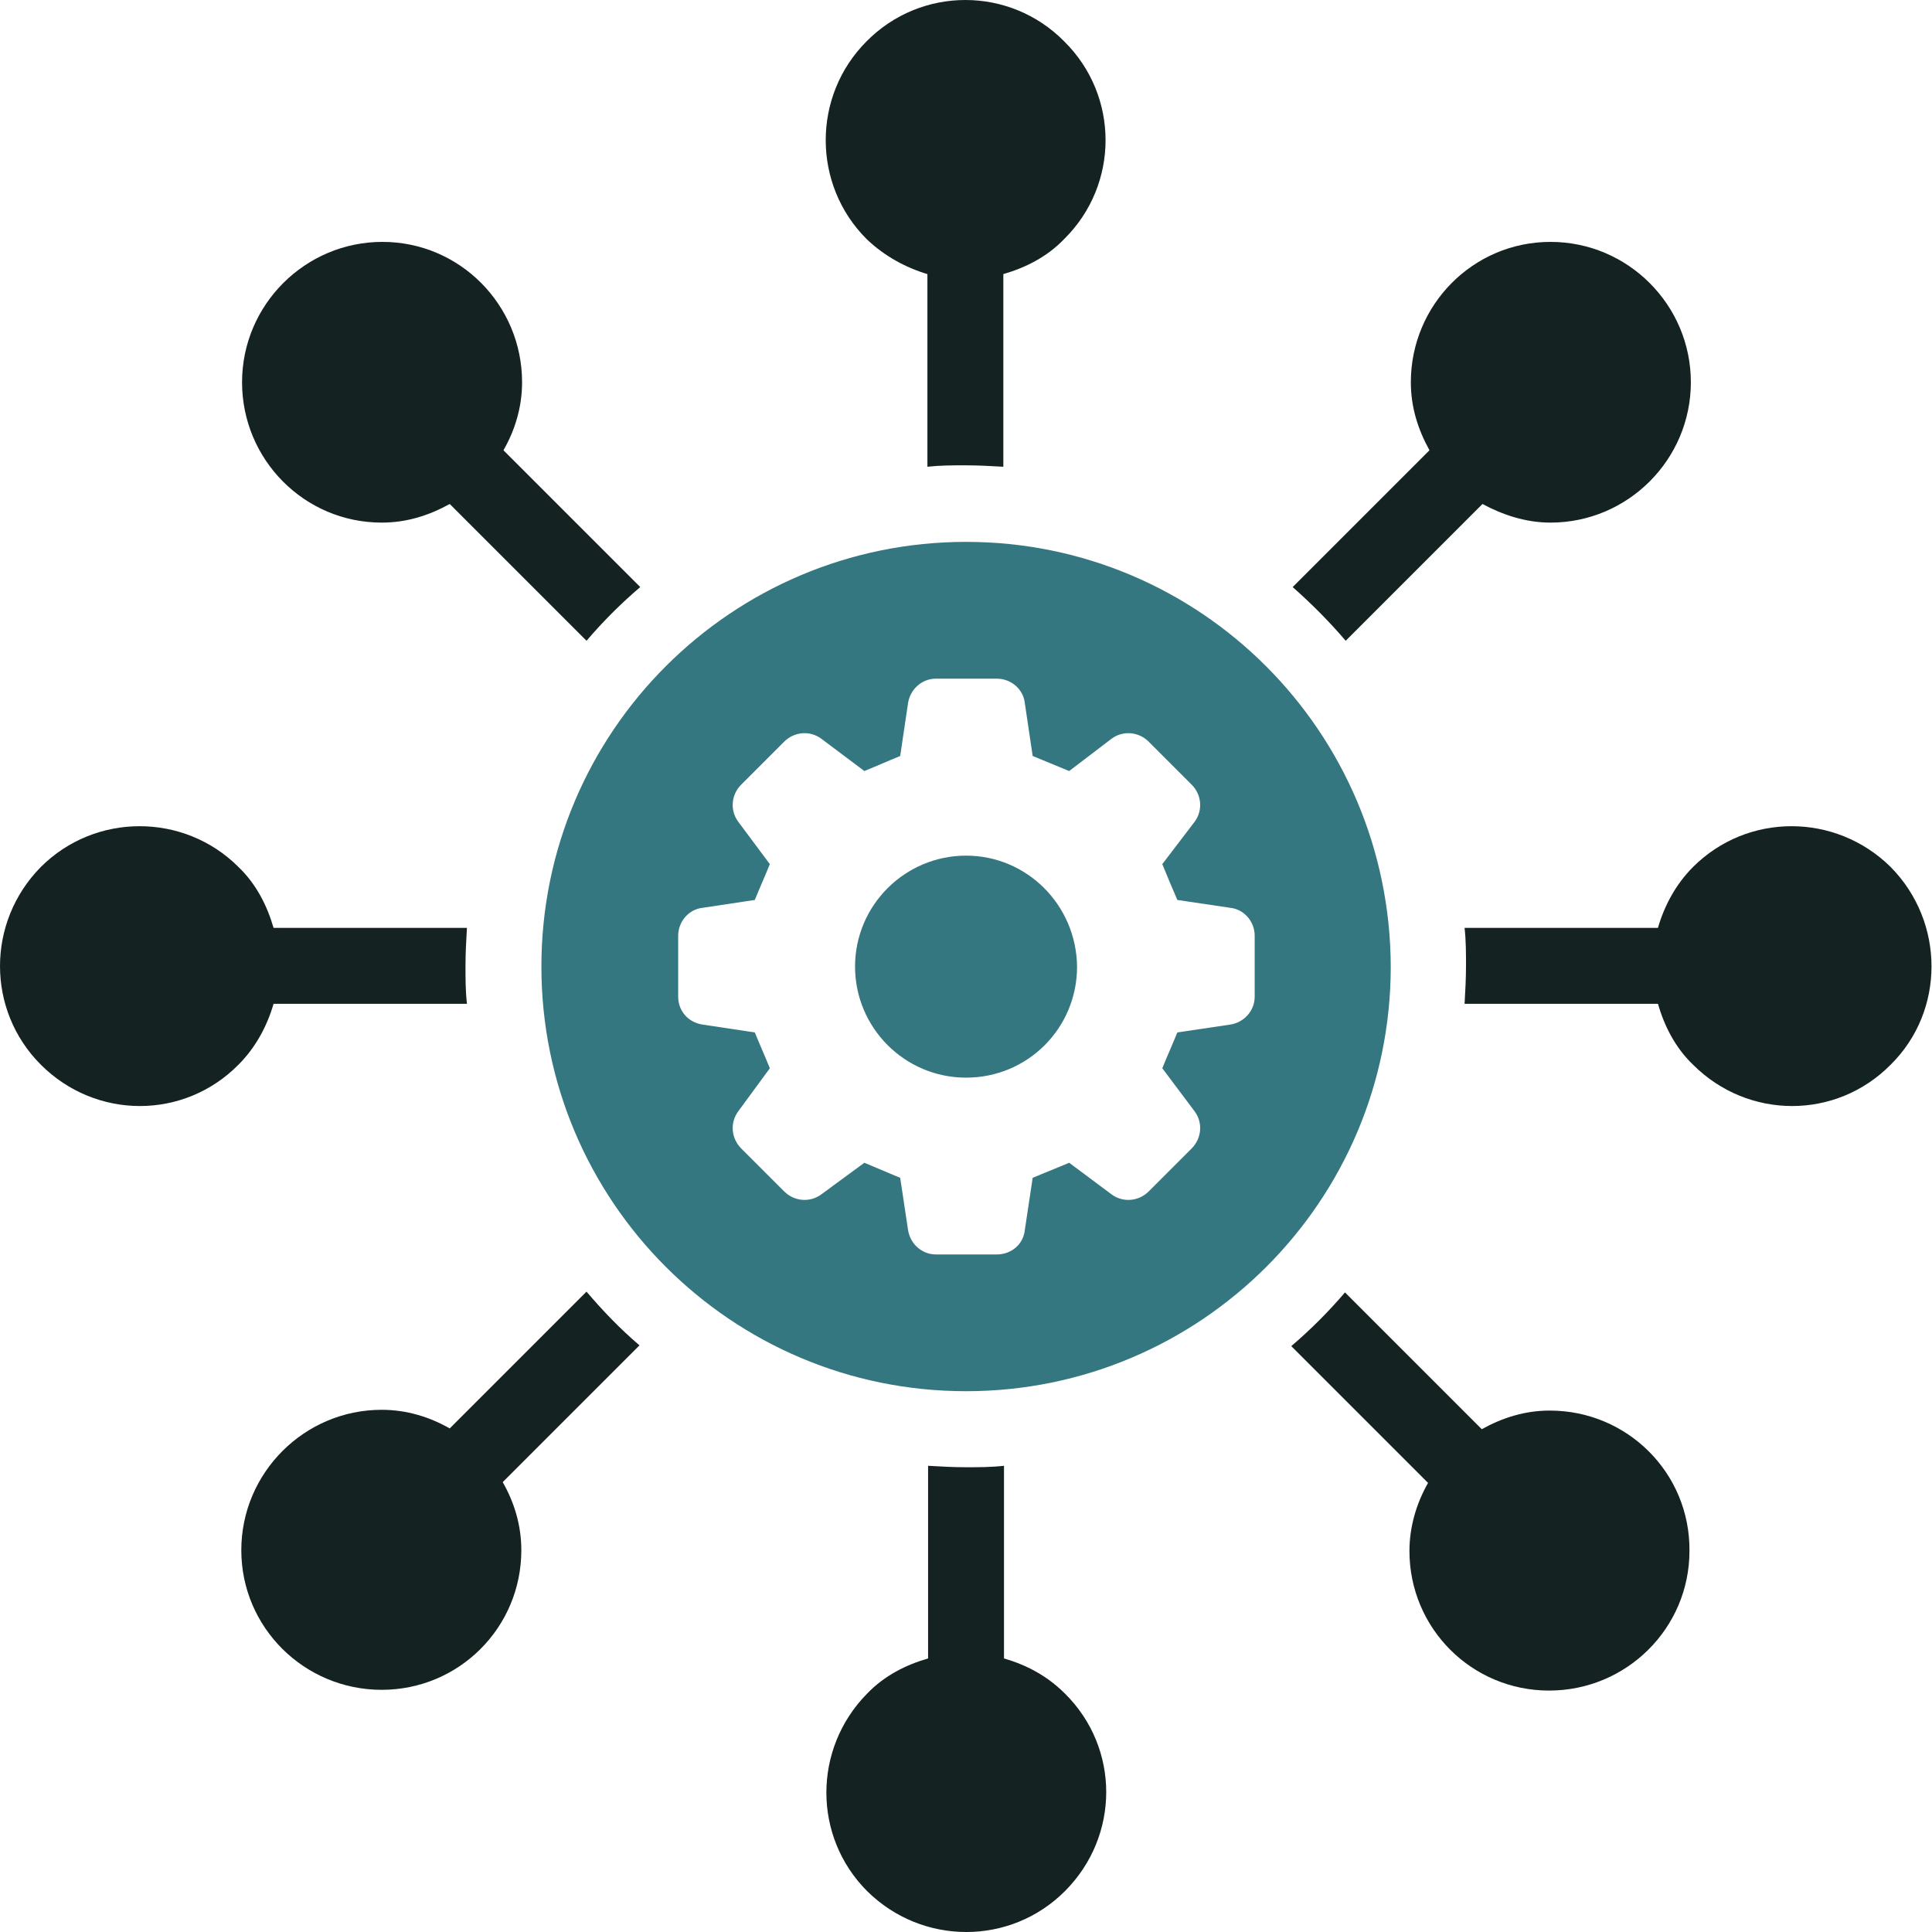
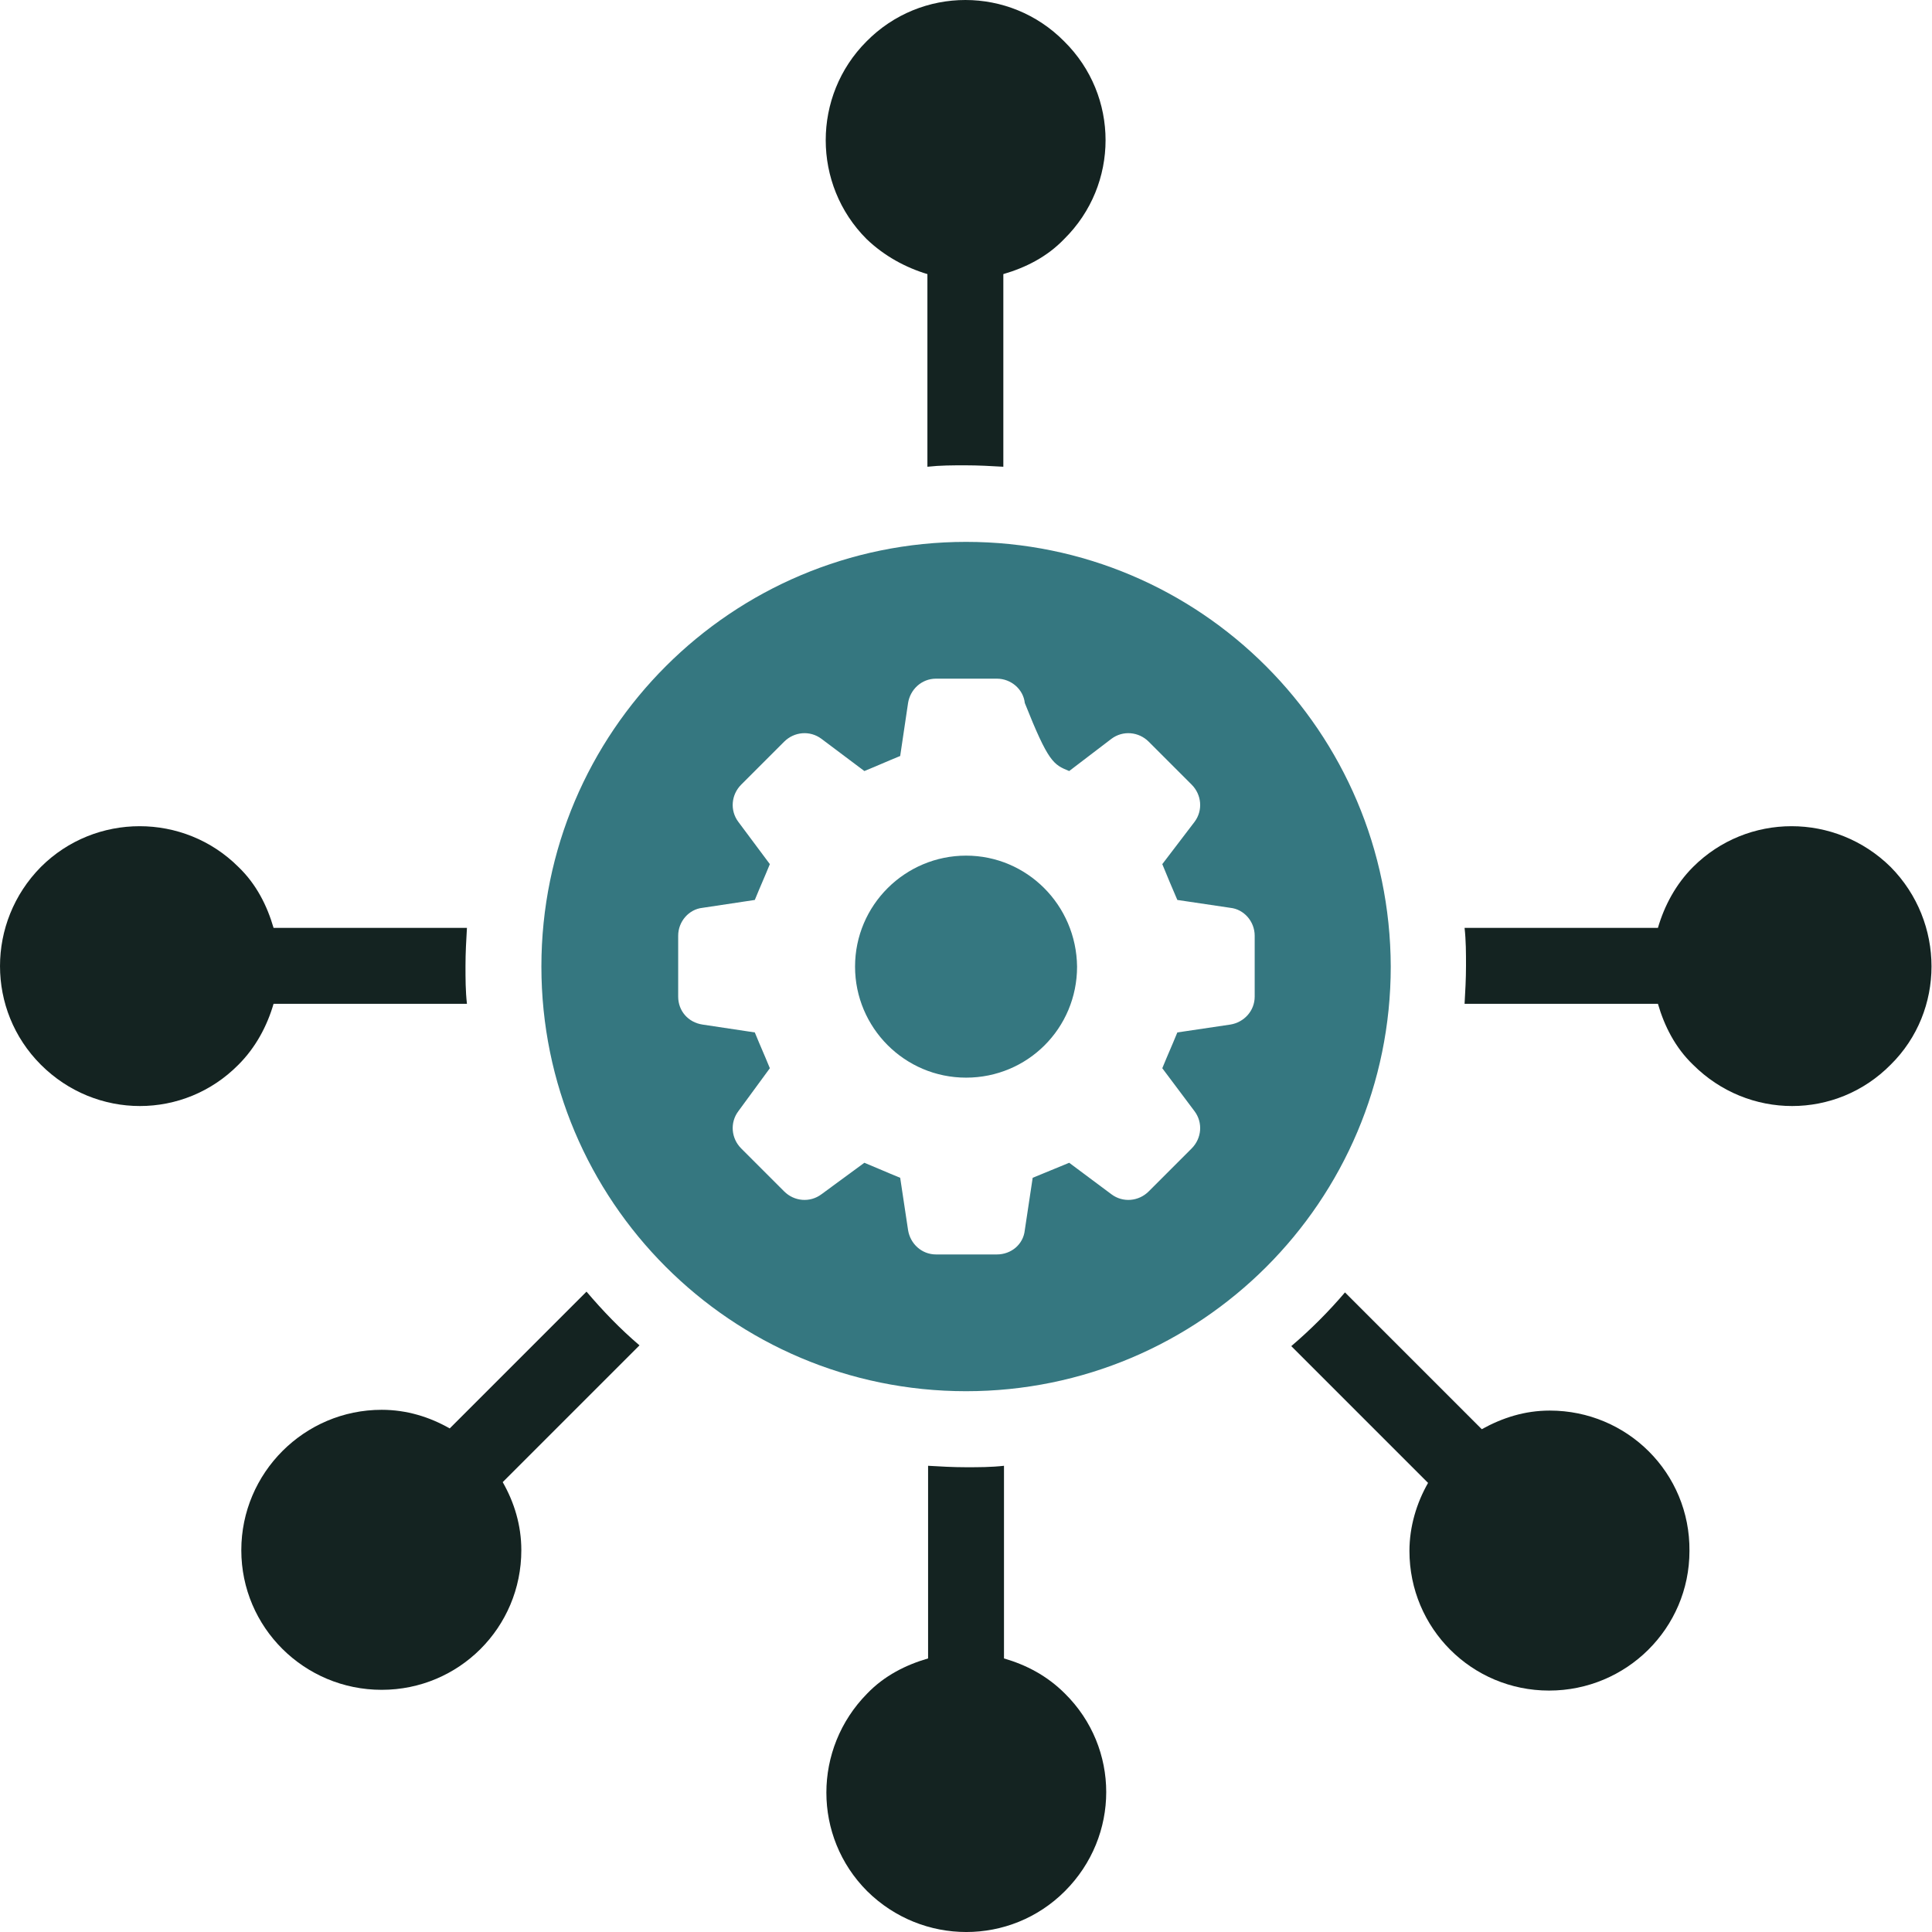
<svg xmlns="http://www.w3.org/2000/svg" width="80" height="80" viewBox="0 0 80 80" fill="none">
  <path d="M19.335 41.565C19.275 41.031 19.275 40.527 19.275 39.993C19.275 39.46 19.305 38.926 19.335 38.422H11.328C11.061 37.503 10.616 36.613 9.875 35.901C7.621 33.648 3.944 33.648 1.69 35.901C-0.563 38.185 -0.563 41.832 1.69 44.086C3.974 46.369 7.621 46.369 9.875 44.086C10.587 43.374 11.061 42.484 11.328 41.565H19.335Z" fill="#142321" />
-   <path d="M15.806 21.64C16.844 21.64 17.763 21.343 18.623 20.869L24.287 26.533C24.969 25.732 25.711 24.991 26.511 24.309L20.847 18.645C21.322 17.815 21.618 16.866 21.618 15.828C21.618 12.625 19.038 10.016 15.836 10.016C12.633 10.016 10.023 12.625 10.023 15.828C10.023 19.03 12.603 21.64 15.806 21.64Z" fill="#142321" />
  <path d="M24.286 53.484L18.622 59.148C17.791 58.674 16.842 58.377 15.804 58.377C12.602 58.377 9.992 60.987 9.992 64.19C9.992 67.392 12.602 69.972 15.804 69.972C19.007 69.972 21.587 67.392 21.587 64.19C21.587 63.152 21.291 62.203 20.816 61.372L26.48 55.708C25.679 55.026 24.968 54.285 24.286 53.484Z" fill="#142321" />
  <path d="M41.573 68.672V60.695C41.039 60.755 40.535 60.755 40.001 60.755C39.468 60.755 38.934 60.725 38.43 60.695V68.672C37.51 68.939 36.621 69.384 35.909 70.125C33.655 72.409 33.655 76.056 35.909 78.31C38.192 80.564 41.84 80.564 44.094 78.31C46.377 76.027 46.377 72.379 44.094 70.125C43.352 69.384 42.492 68.939 41.573 68.672Z" fill="#142321" />
  <path d="M38.402 11.35V19.327C38.936 19.268 39.44 19.268 39.974 19.268C40.508 19.268 41.041 19.297 41.546 19.327V11.35C42.465 11.083 43.355 10.639 44.066 9.897C46.35 7.643 46.35 3.966 44.066 1.713C41.812 -0.571 38.135 -0.571 35.882 1.713C33.628 3.966 33.628 7.643 35.882 9.897C36.623 10.609 37.513 11.083 38.402 11.35Z" fill="#142321" />
-   <path d="M55.722 26.533L61.386 20.869C62.216 21.314 63.165 21.64 64.203 21.64C67.406 21.64 70.015 19.03 70.015 15.828C70.015 12.625 67.406 10.016 64.203 10.016C61 10.016 58.42 12.625 58.42 15.828C58.42 16.866 58.717 17.785 59.191 18.645L53.527 24.309C54.298 24.991 55.04 25.732 55.722 26.533Z" fill="#142321" />
  <path d="M64.174 58.409C63.136 58.409 62.217 58.705 61.357 59.18L55.693 53.516C55.011 54.316 54.269 55.058 53.469 55.74L59.133 61.404C58.658 62.234 58.362 63.213 58.362 64.221C58.362 67.424 60.942 70.003 64.144 70.003C67.347 70.003 69.957 67.424 69.957 64.221C69.986 60.989 67.377 58.409 64.174 58.409Z" fill="#142321" />
  <path d="M78.289 35.901C76.005 33.648 72.358 33.648 70.104 35.901C69.392 36.613 68.918 37.503 68.651 38.422H60.645C60.704 38.956 60.704 39.46 60.704 39.993C60.704 40.527 60.674 41.061 60.645 41.565H68.651C68.918 42.484 69.363 43.374 70.104 44.086C72.388 46.369 76.035 46.369 78.289 44.086C80.543 41.862 80.543 38.185 78.289 35.901Z" fill="#142321" />
  <path d="M40.003 35.43C37.482 35.43 35.406 37.476 35.406 40.026C35.406 42.547 37.452 44.623 40.003 44.623C42.553 44.623 44.599 42.576 44.599 40.026C44.569 37.476 42.523 35.43 40.003 35.43Z" fill="#357780" />
-   <path d="M40.003 22.438C30.306 22.438 22.418 30.296 22.418 40.023C22.418 49.719 30.276 57.607 40.003 57.607C49.7 57.607 57.588 49.749 57.588 40.023C57.558 30.296 49.7 22.438 40.003 22.438ZM51.954 41.268C51.954 41.861 51.509 42.336 50.945 42.425L48.751 42.751C48.484 43.403 48.395 43.581 48.128 44.233L49.463 46.013C49.819 46.487 49.759 47.139 49.344 47.555L47.565 49.334C47.15 49.749 46.497 49.808 46.023 49.453L44.273 48.148C43.621 48.415 43.413 48.504 42.761 48.77L42.435 50.935C42.375 51.528 41.871 51.944 41.278 51.944H38.758C38.164 51.944 37.69 51.499 37.601 50.935L37.275 48.77C36.622 48.504 36.444 48.415 35.792 48.148L34.013 49.453C33.538 49.808 32.886 49.749 32.471 49.334L30.692 47.555C30.276 47.139 30.217 46.487 30.573 46.013L31.878 44.233C31.611 43.581 31.522 43.403 31.255 42.751L29.09 42.425C28.497 42.336 28.082 41.861 28.082 41.268V38.747C28.082 38.154 28.527 37.65 29.09 37.591L31.255 37.265C31.522 36.612 31.611 36.434 31.878 35.782L30.573 34.032C30.217 33.558 30.276 32.905 30.692 32.49L32.471 30.711C32.886 30.296 33.538 30.237 34.013 30.592L35.792 31.927C36.444 31.66 36.622 31.571 37.275 31.304L37.601 29.11C37.69 28.546 38.164 28.102 38.758 28.102H41.278C41.871 28.102 42.375 28.546 42.435 29.11L42.761 31.304C43.413 31.571 43.621 31.66 44.273 31.927L46.023 30.592C46.497 30.237 47.15 30.296 47.565 30.711L49.344 32.49C49.759 32.905 49.819 33.558 49.463 34.032L48.128 35.782C48.395 36.434 48.484 36.642 48.751 37.265L50.945 37.591C51.509 37.65 51.954 38.154 51.954 38.747V41.268Z" fill="#357780" />
+   <path d="M40.003 22.438C30.306 22.438 22.418 30.296 22.418 40.023C22.418 49.719 30.276 57.607 40.003 57.607C49.7 57.607 57.588 49.749 57.588 40.023C57.558 30.296 49.7 22.438 40.003 22.438ZM51.954 41.268C51.954 41.861 51.509 42.336 50.945 42.425L48.751 42.751C48.484 43.403 48.395 43.581 48.128 44.233L49.463 46.013C49.819 46.487 49.759 47.139 49.344 47.555L47.565 49.334C47.15 49.749 46.497 49.808 46.023 49.453L44.273 48.148C43.621 48.415 43.413 48.504 42.761 48.77L42.435 50.935C42.375 51.528 41.871 51.944 41.278 51.944H38.758C38.164 51.944 37.69 51.499 37.601 50.935L37.275 48.77C36.622 48.504 36.444 48.415 35.792 48.148L34.013 49.453C33.538 49.808 32.886 49.749 32.471 49.334L30.692 47.555C30.276 47.139 30.217 46.487 30.573 46.013L31.878 44.233C31.611 43.581 31.522 43.403 31.255 42.751L29.09 42.425C28.497 42.336 28.082 41.861 28.082 41.268V38.747C28.082 38.154 28.527 37.65 29.09 37.591L31.255 37.265C31.522 36.612 31.611 36.434 31.878 35.782L30.573 34.032C30.217 33.558 30.276 32.905 30.692 32.49L32.471 30.711C32.886 30.296 33.538 30.237 34.013 30.592L35.792 31.927C36.444 31.66 36.622 31.571 37.275 31.304L37.601 29.11C37.69 28.546 38.164 28.102 38.758 28.102H41.278C41.871 28.102 42.375 28.546 42.435 29.11C43.413 31.571 43.621 31.66 44.273 31.927L46.023 30.592C46.497 30.237 47.15 30.296 47.565 30.711L49.344 32.49C49.759 32.905 49.819 33.558 49.463 34.032L48.128 35.782C48.395 36.434 48.484 36.642 48.751 37.265L50.945 37.591C51.509 37.65 51.954 38.154 51.954 38.747V41.268Z" fill="#357780" />
</svg>